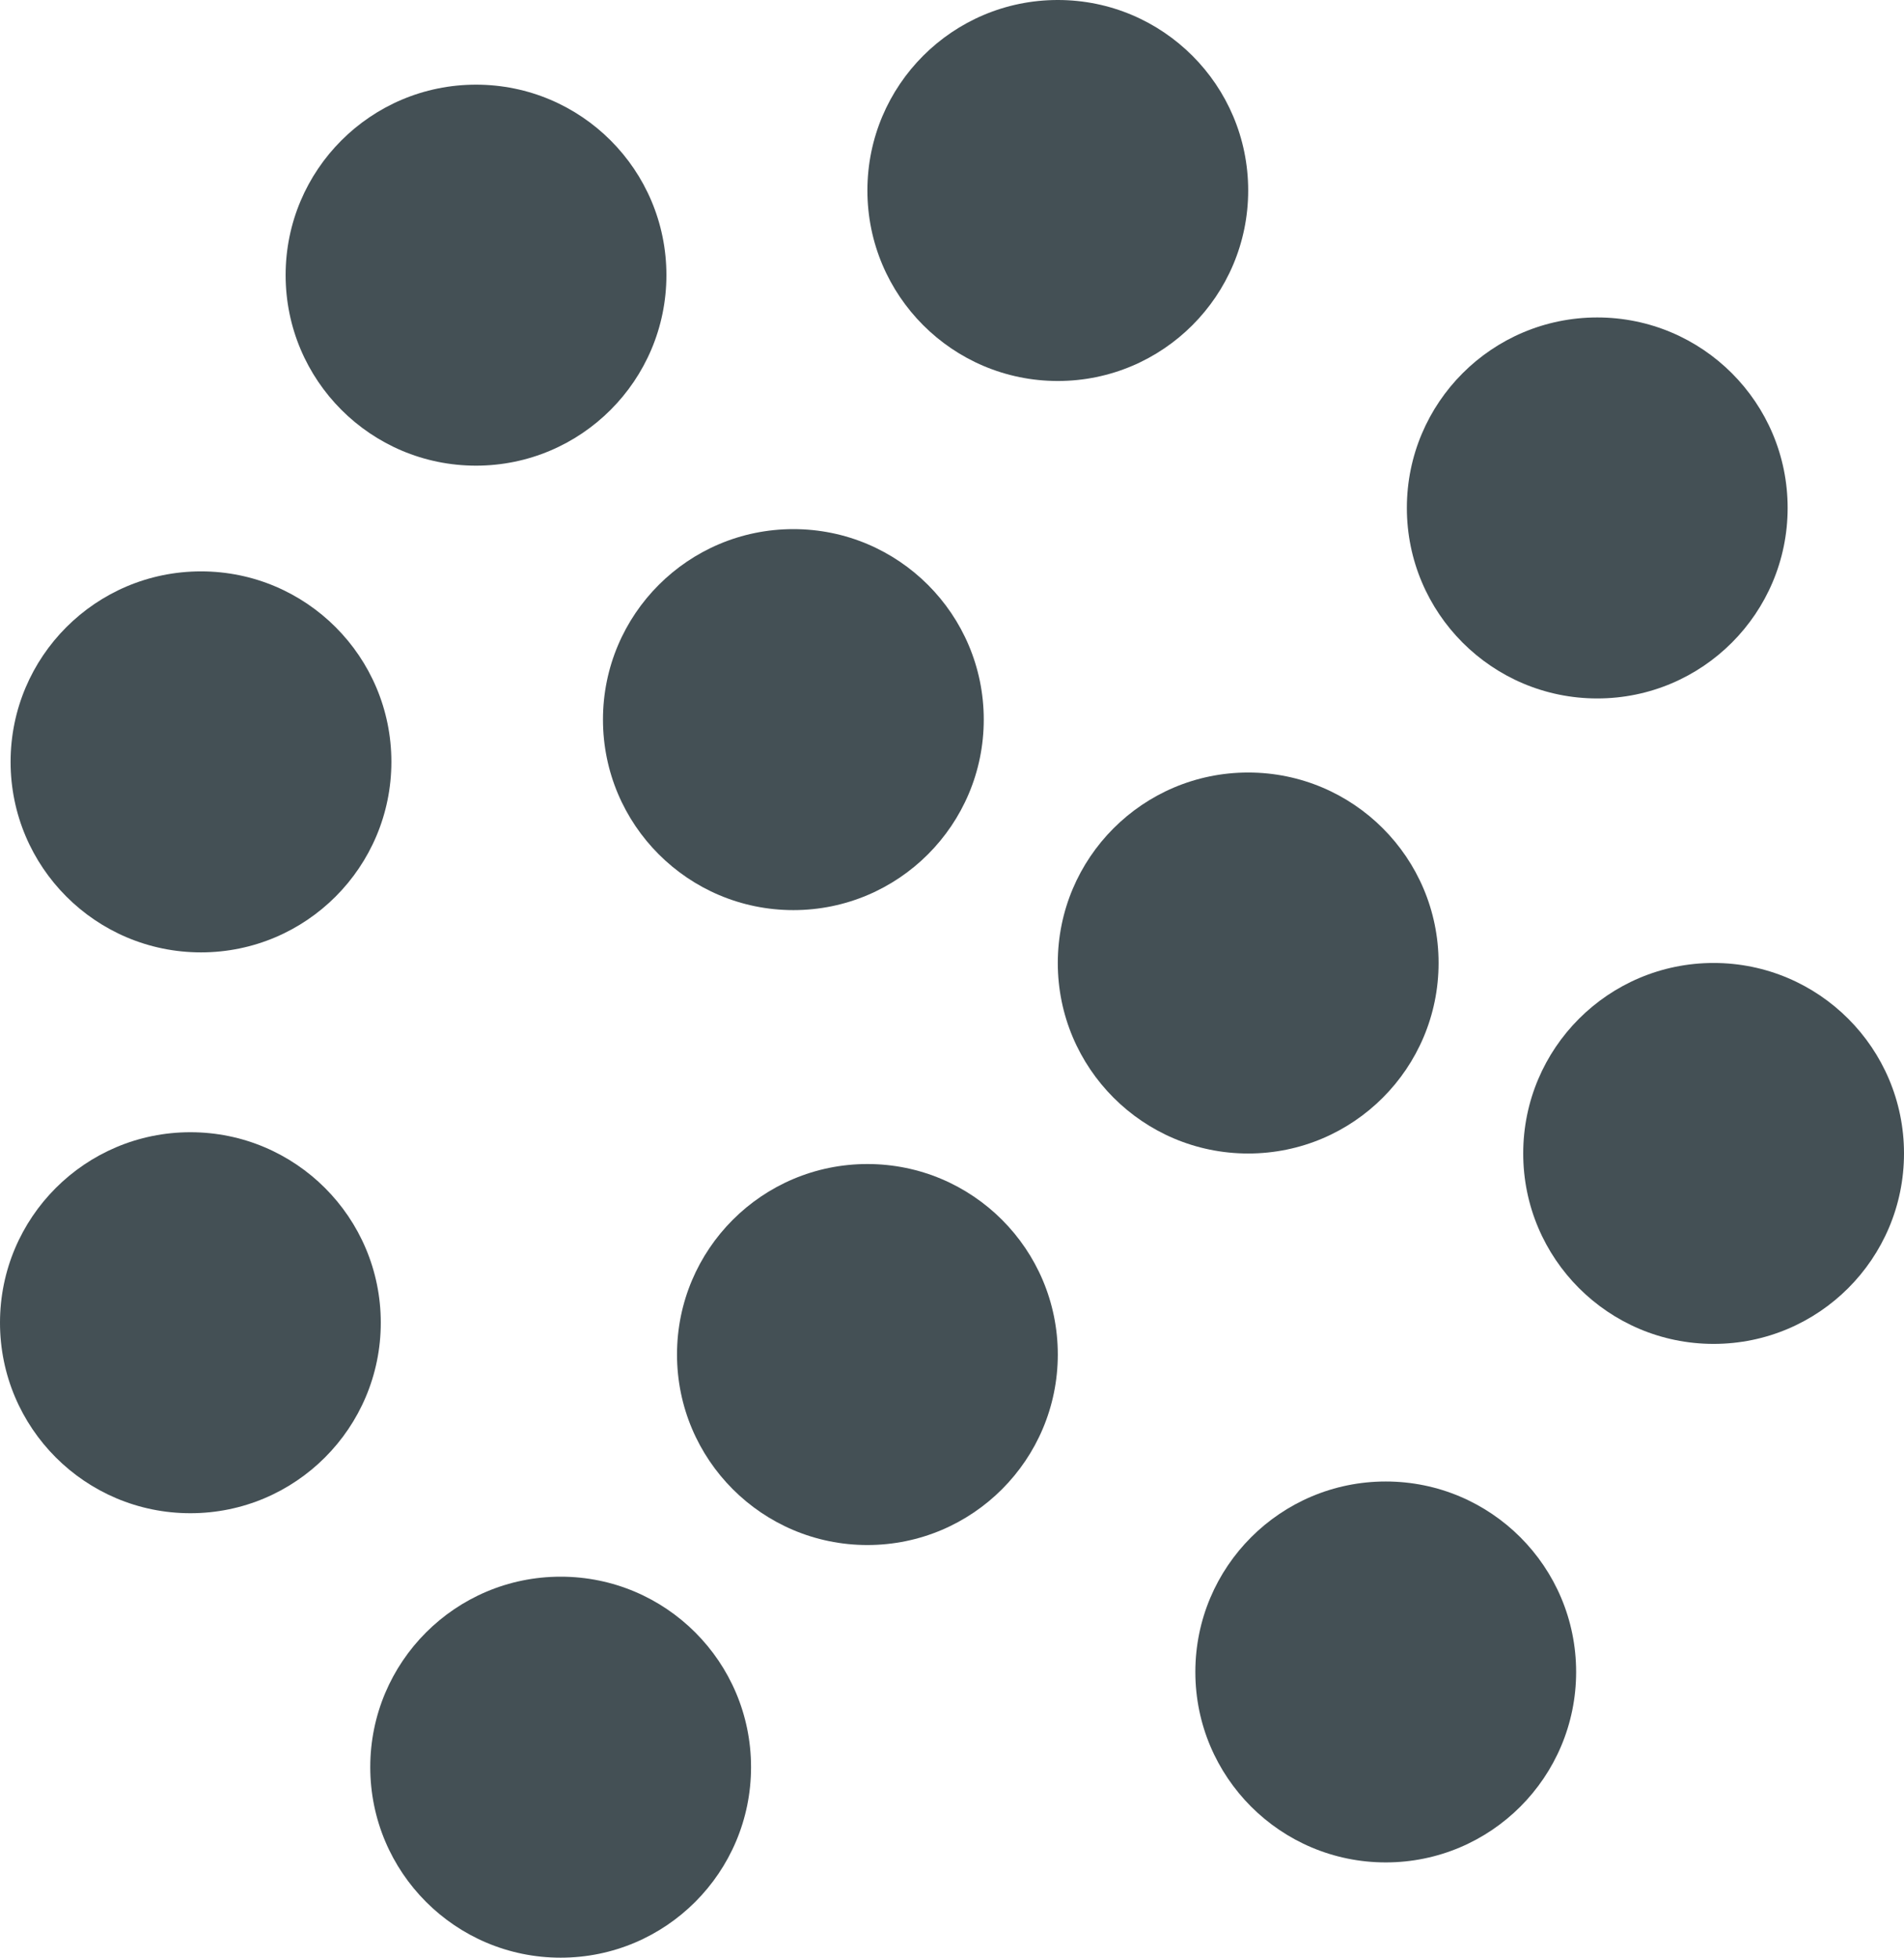
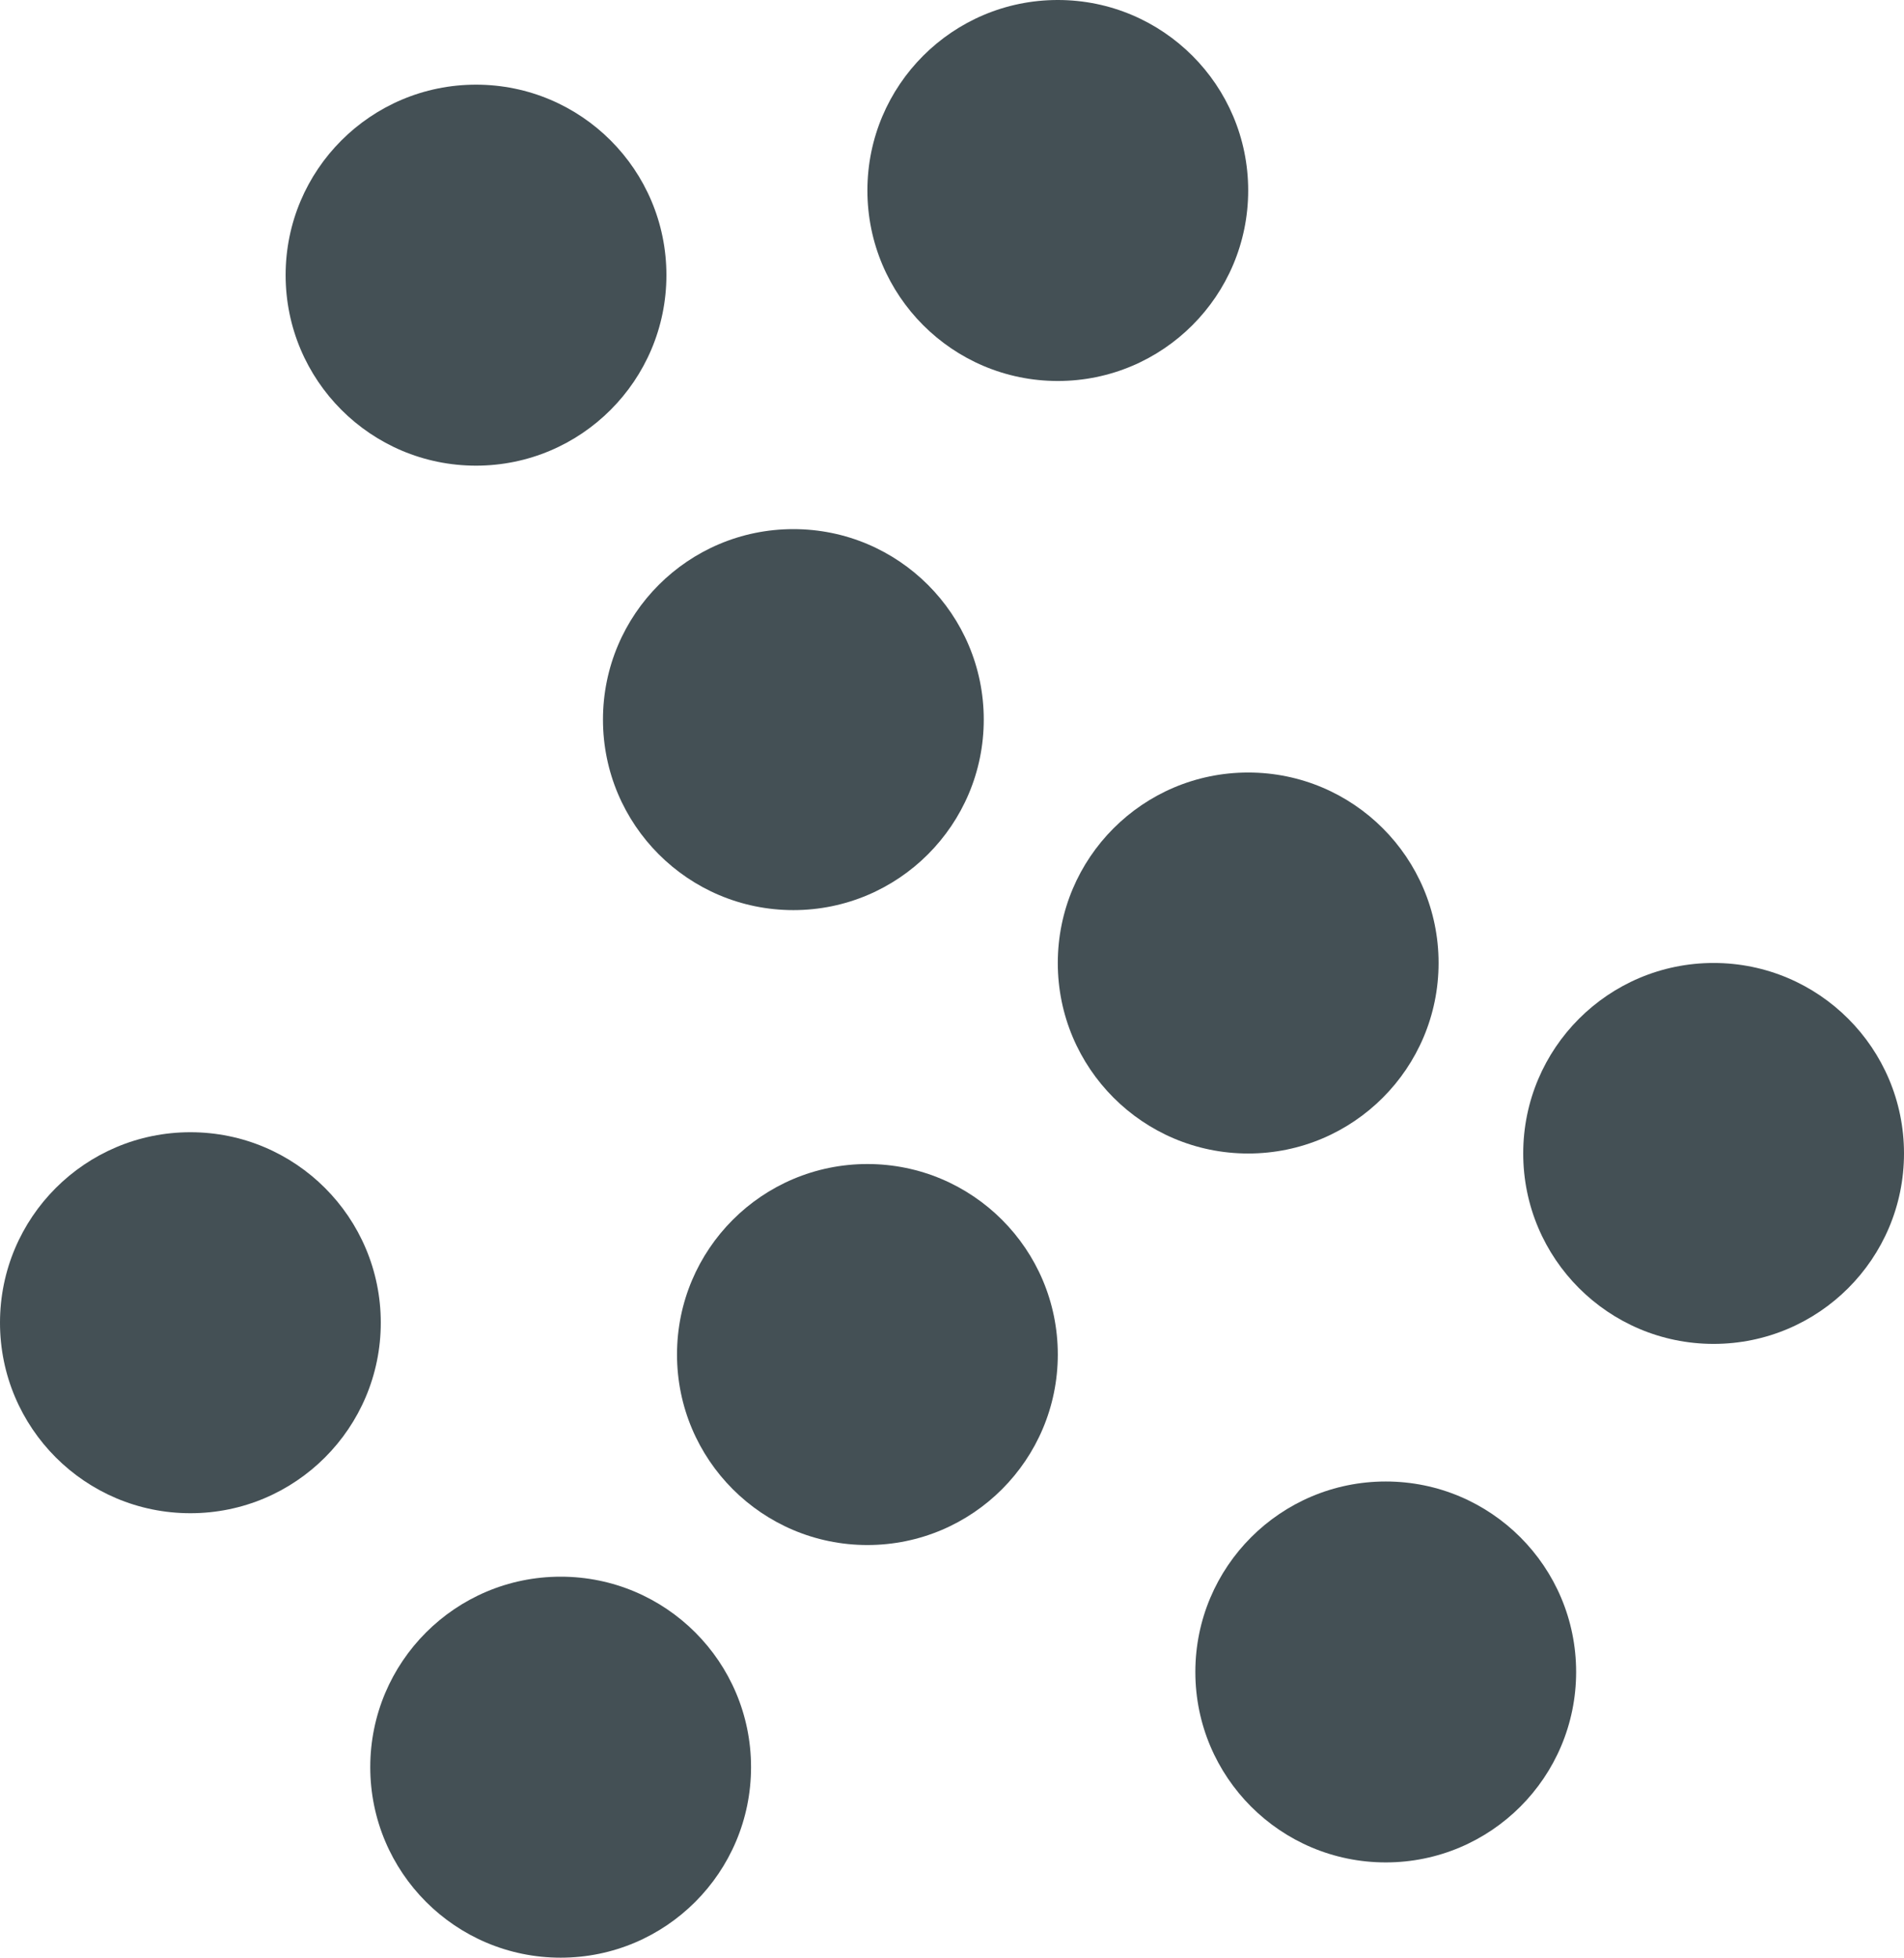
<svg xmlns="http://www.w3.org/2000/svg" version="1.1" id="Ebene_1" x="0px" y="0px" viewBox="0 0 25.511 26.221" style="enable-background:new 0 0 25.511 26.221;" xml:space="preserve">
  <g>
    <path style="fill:#445055;" d="M14.173,5.103c1.409,0,2.551-1.143,2.551-2.552C16.724,1.142,15.582,0,14.173,0   c-1.409,0-2.551,1.142-2.551,2.551C11.622,3.96,12.764,5.103,14.173,5.103" />
-     <path style="fill:#445055;" d="M21.401,9.355c1.409,0,2.551-1.143,2.551-2.552c0-1.409-1.142-2.551-2.551-2.551   c-1.409,0-2.551,1.142-2.551,2.551C18.85,8.212,19.992,9.355,21.401,9.355" />
    <path style="fill:#445055;" d="M6.378,6.237c1.409,0,2.551-1.143,2.551-2.552c0-1.409-1.142-2.551-2.551-2.551   S3.827,2.276,3.827,3.685C3.827,5.094,4.969,6.237,6.378,6.237" />
    <path style="fill:#445055;" d="M10.63,12.19c1.409,0,2.551-1.143,2.551-2.552c0-1.409-1.142-2.551-2.551-2.551   S8.079,8.229,8.079,9.638C8.079,11.047,9.221,12.19,10.63,12.19" />
    <path style="fill:#445055;" d="M2.551,20.268c1.409,0,2.551-1.143,2.551-2.552s-1.142-2.551-2.551-2.551S0,16.307,0,17.716   S1.142,20.268,2.551,20.268" />
-     <path style="fill:#445055;" d="M2.693,12.756c1.409,0,2.551-1.143,2.551-2.552c0-1.409-1.142-2.551-2.551-2.551   s-2.551,1.142-2.551,2.551C0.142,11.613,1.284,12.756,2.693,12.756" />
    <path style="fill:#445055;" d="M7.512,26.221c1.409,0,2.551-1.143,2.551-2.552s-1.142-2.551-2.551-2.551   c-1.409,0-2.551,1.142-2.551,2.551S6.103,26.221,7.512,26.221" />
    <path style="fill:#445055;" d="M16.724,15.45c1.409,0,2.551-1.143,2.551-2.552s-1.142-2.551-2.551-2.551   c-1.409,0-2.551,1.142-2.551,2.551S15.315,15.45,16.724,15.45" />
    <path style="fill:#445055;" d="M11.622,20.694c1.409,0,2.551-1.143,2.551-2.552s-1.142-2.551-2.551-2.551   c-1.409,0-2.551,1.142-2.551,2.551S10.213,20.694,11.622,20.694" />
    <path style="fill:#445055;" d="M22.96,18c1.409,0,2.551-1.142,2.551-2.551s-1.142-2.551-2.551-2.551   c-1.409,0-2.551,1.142-2.551,2.551S21.551,18,22.96,18" />
    <path style="fill:#445055;" d="M18.567,24.945c1.409,0,2.551-1.142,2.551-2.551s-1.142-2.551-2.551-2.551   c-1.409,0-2.551,1.142-2.551,2.551S17.158,24.945,18.567,24.945" />
  </g>
</svg>